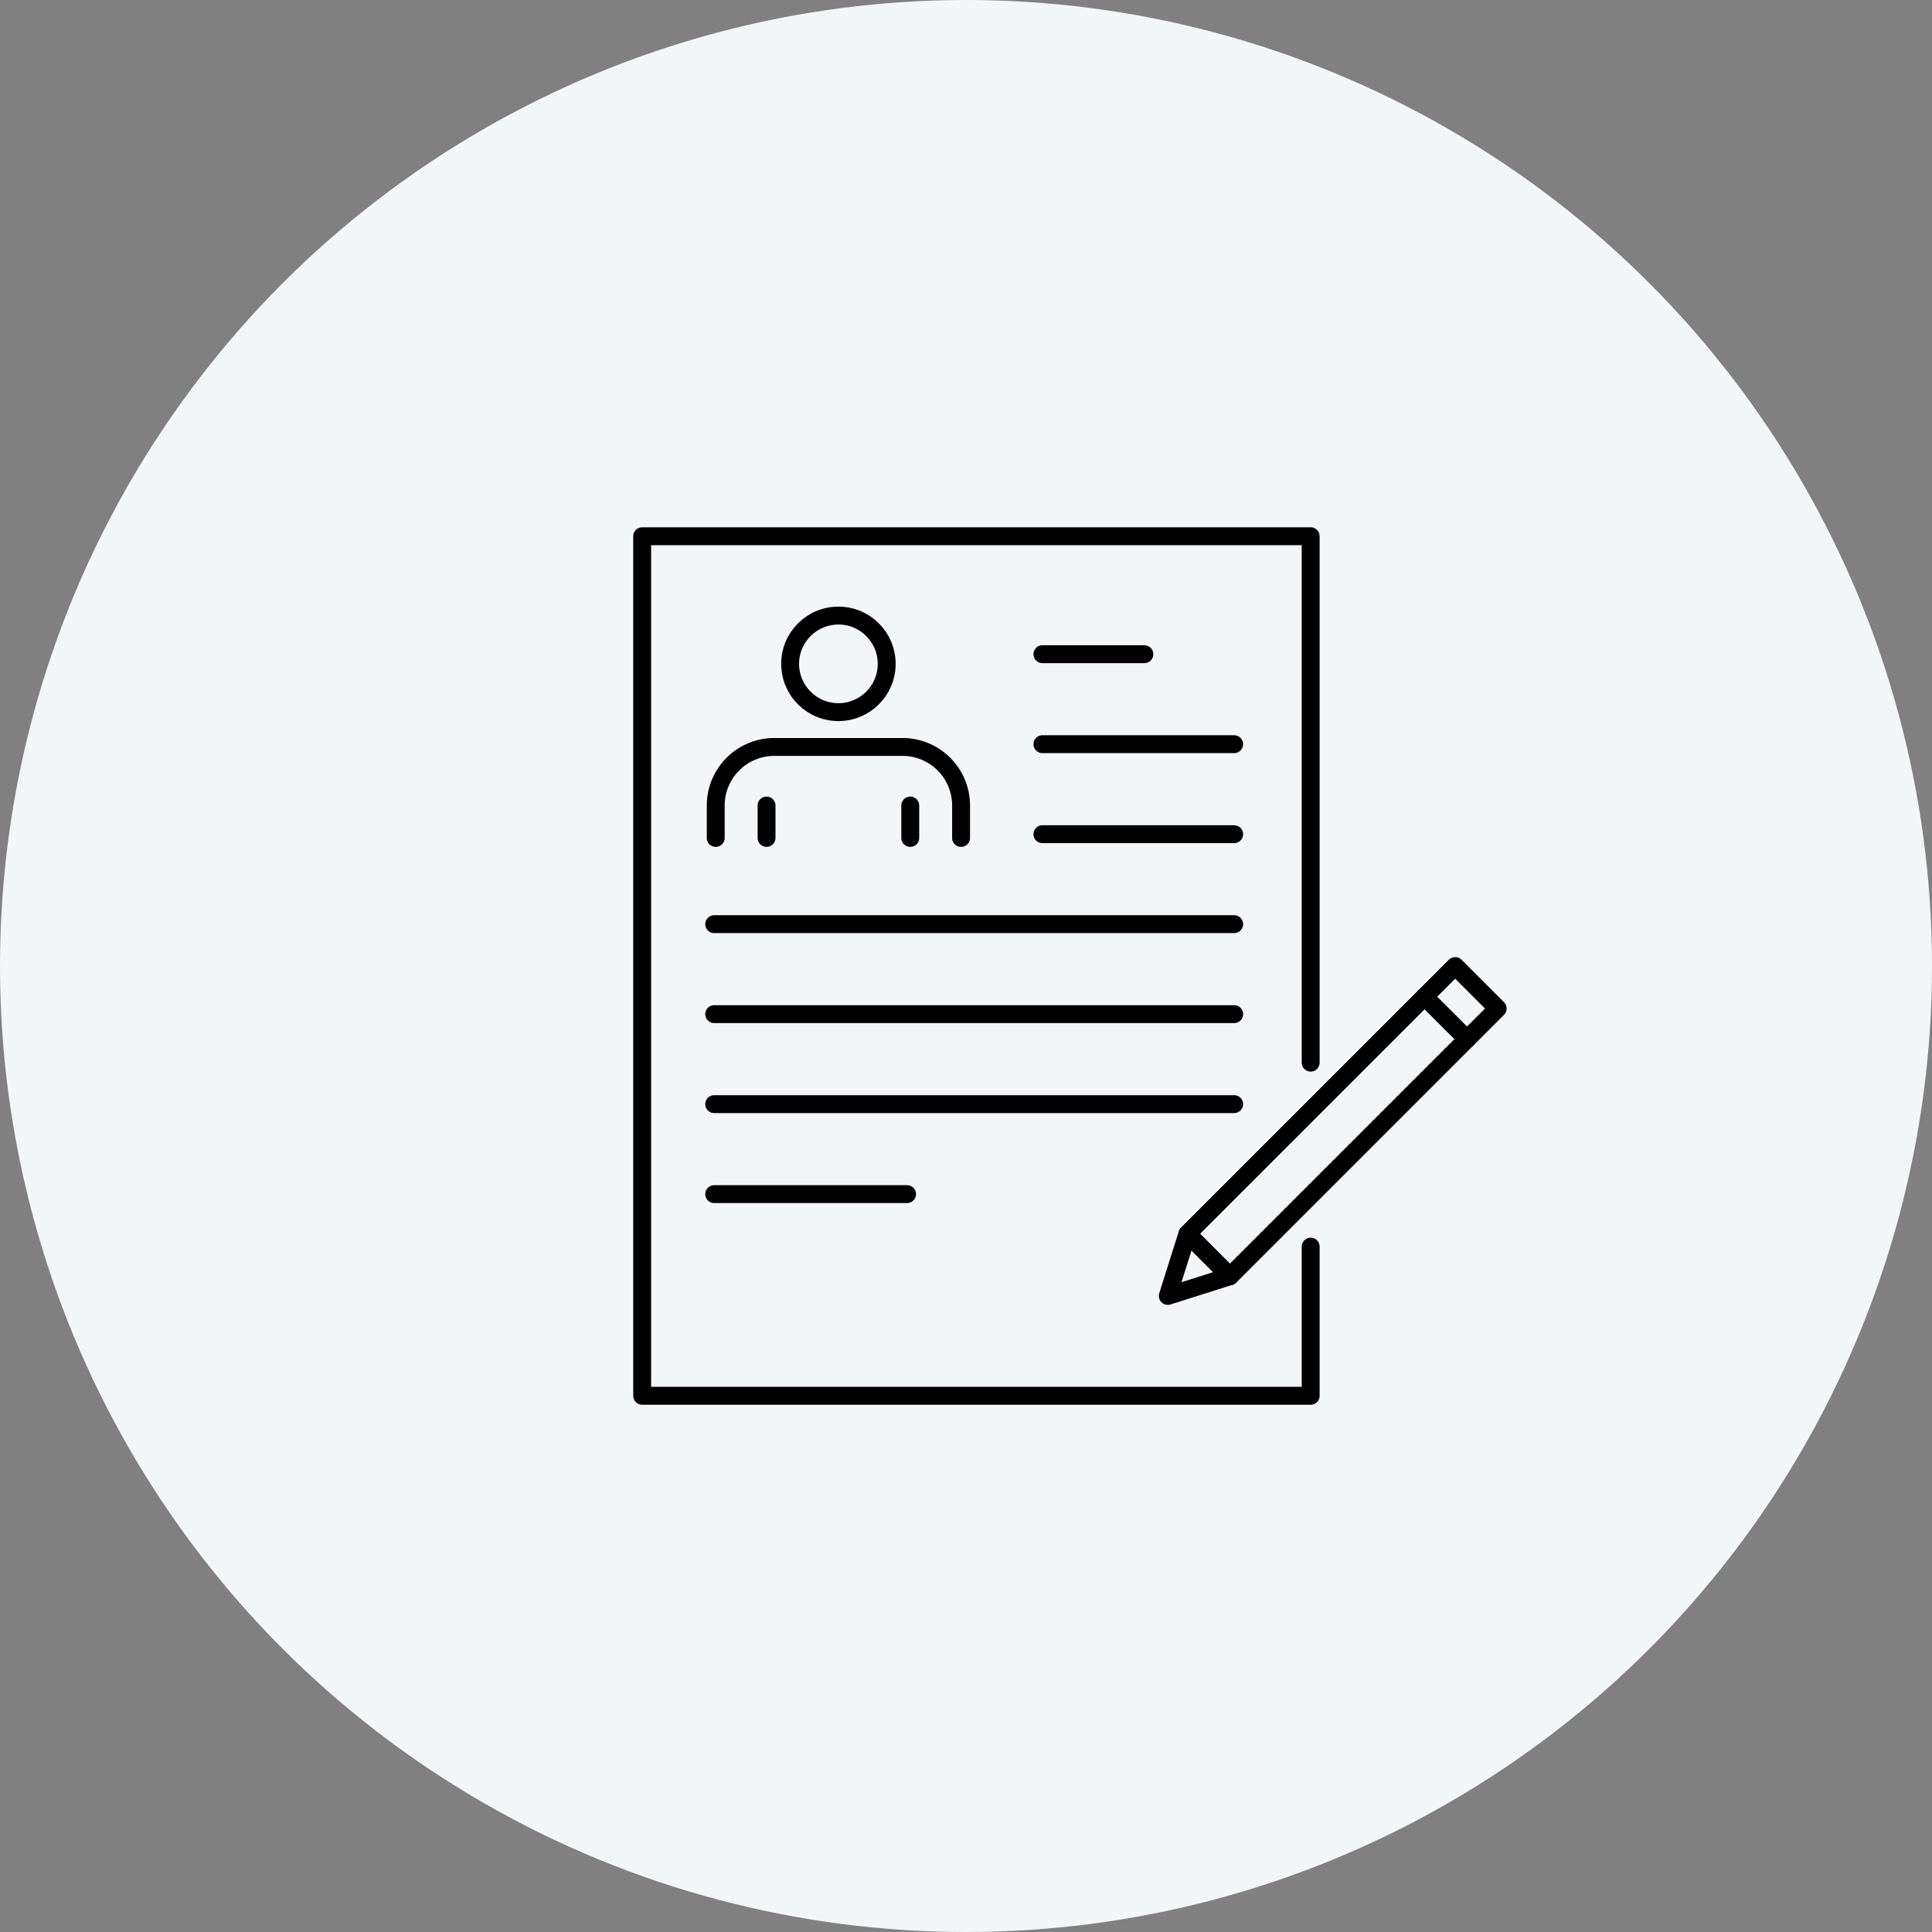
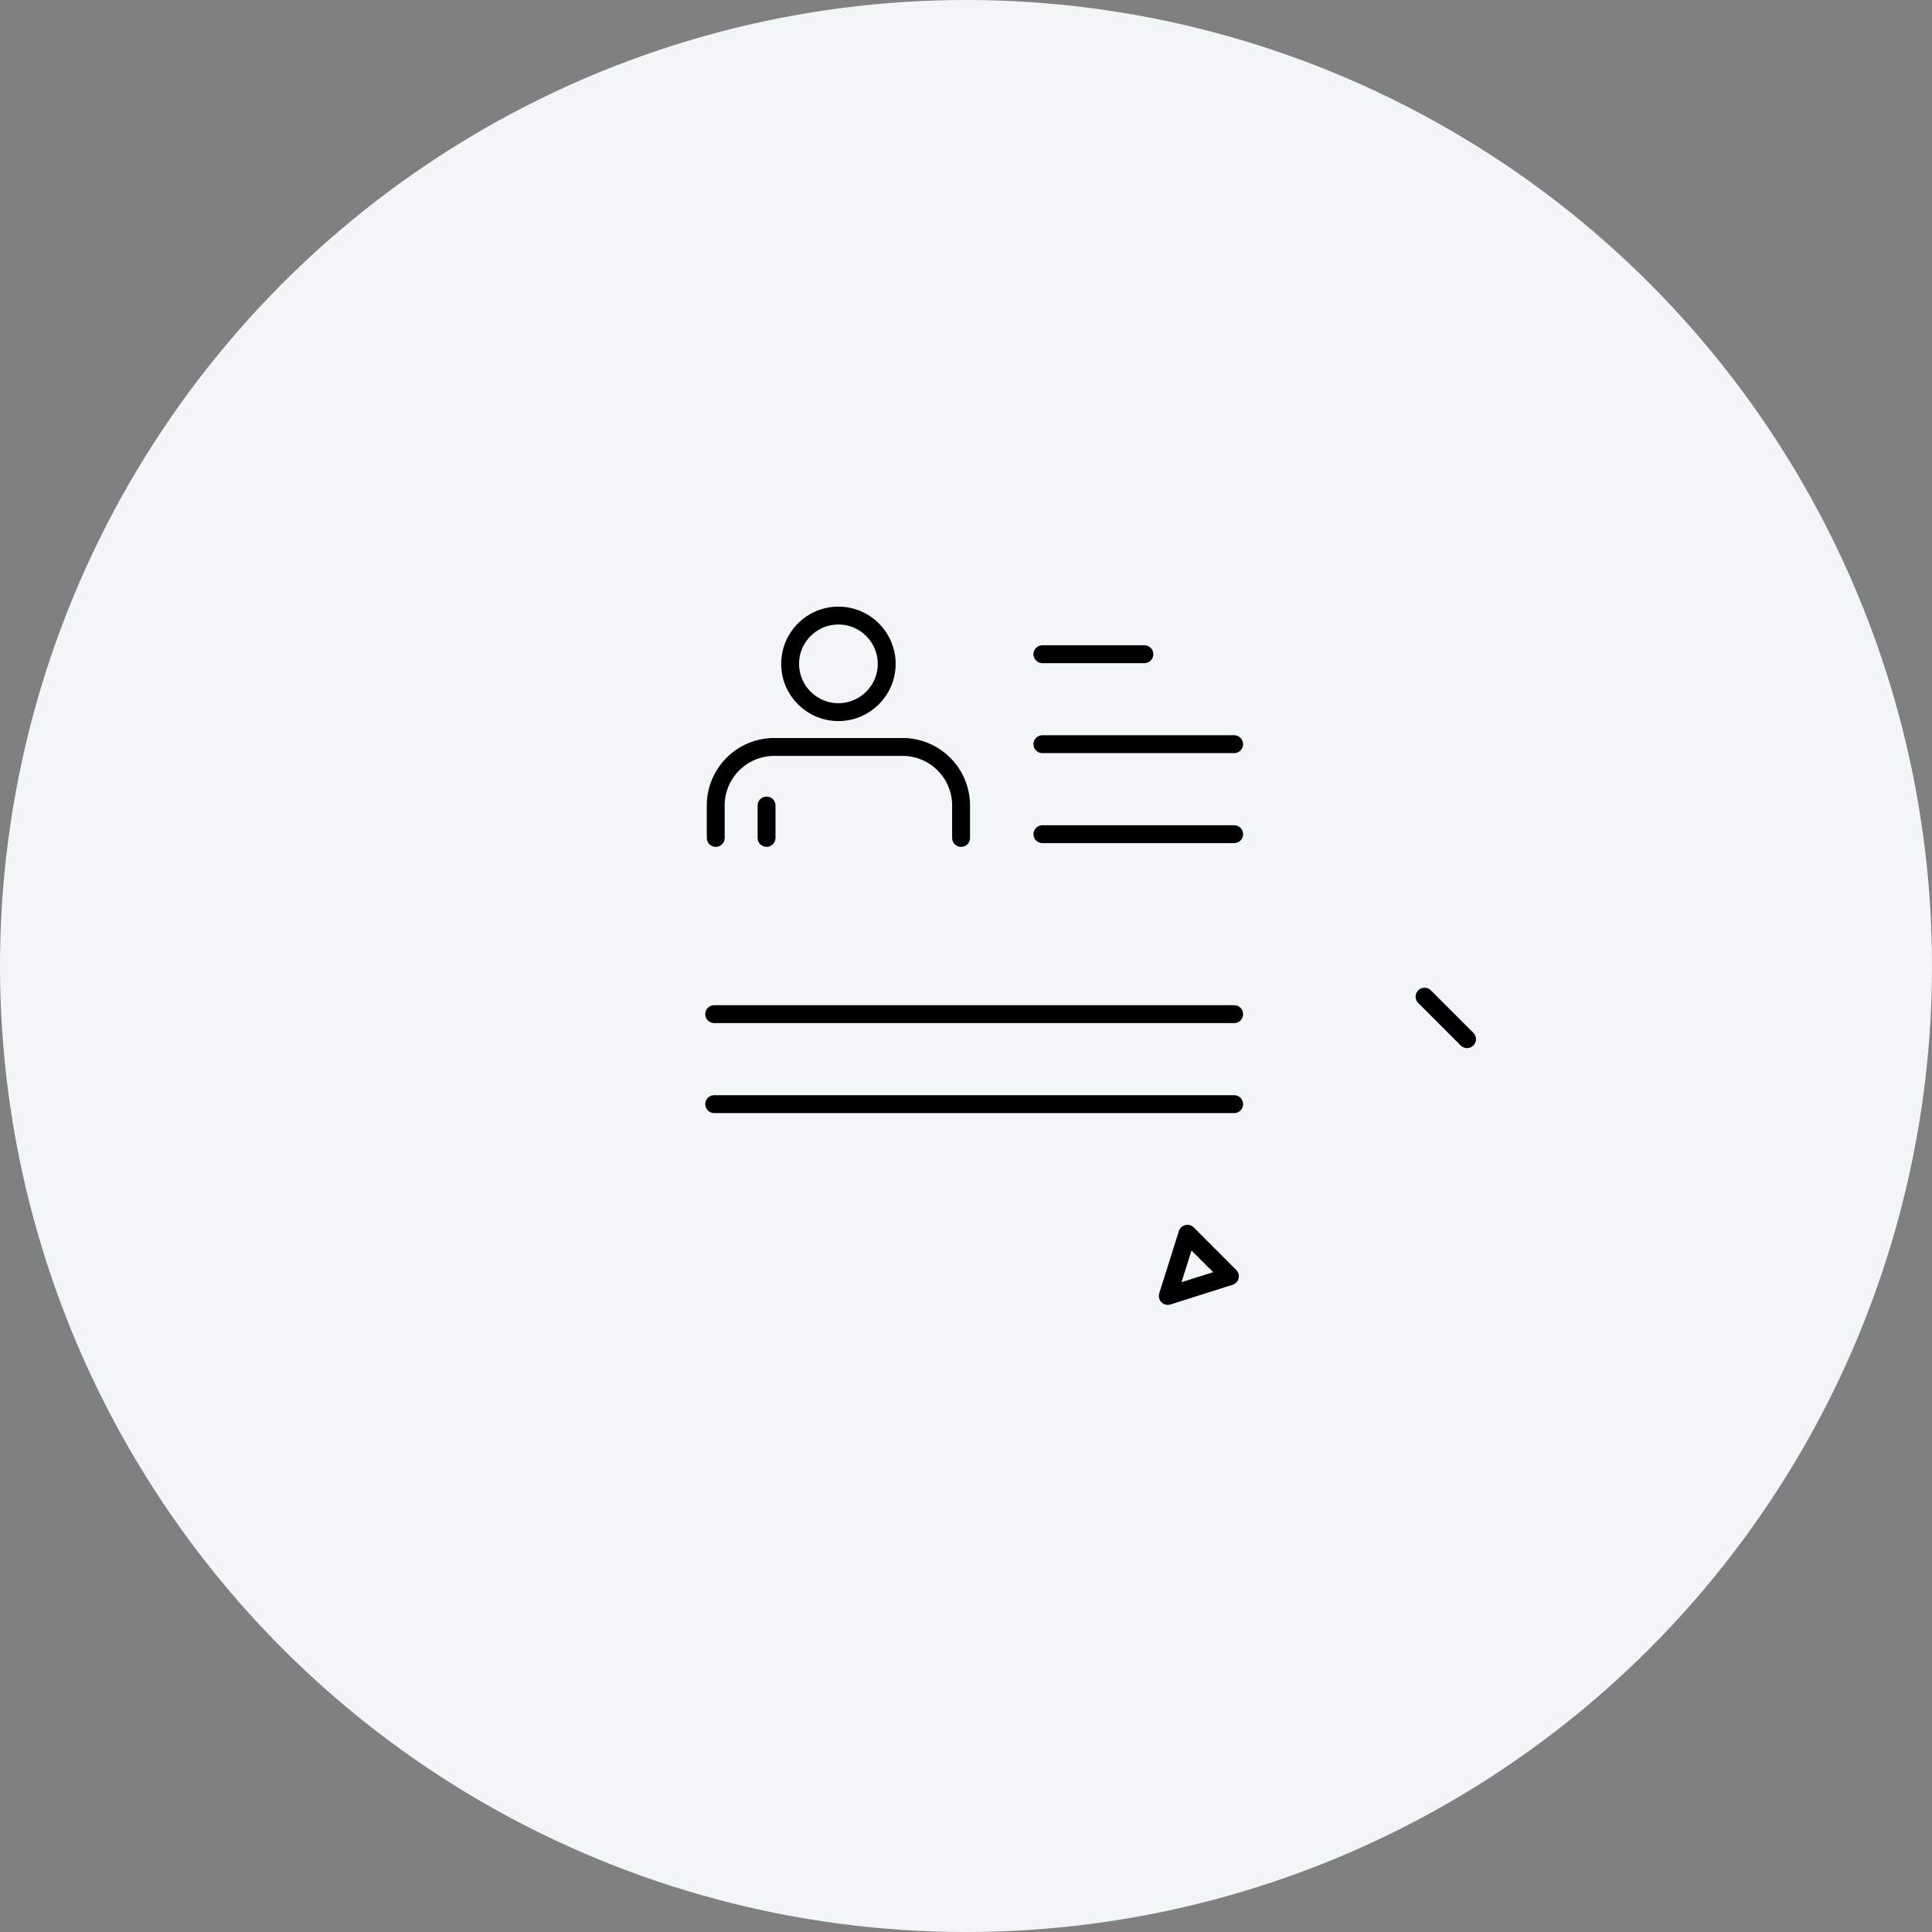
<svg xmlns="http://www.w3.org/2000/svg" width="108" height="108" viewBox="0 0 108 108">
  <rect x="0" y="0" width="108" height="108" fill="#808080" stroke="none" />
  <g id="グループ_16361" data-name="グループ 16361" transform="translate(-361.5 -919)">
    <circle id="楕円形_207" data-name="楕円形 207" cx="54" cy="54" r="54" transform="translate(361.5 919)" fill="#f2f6f7" />
    <g id="グループ_16366" data-name="グループ 16366" transform="translate(128.438 764.5)">
      <rect id="長方形_25324" data-name="長方形 25324" width="108" height="108" transform="translate(233.061 154.5)" fill="none" />
      <g id="グループ_16365" data-name="グループ 16365" transform="translate(2.674 2.687)">
-         <path id="パス_18354" data-name="パス 18354" d="M303.656,221.5v8.338h-37.37V181.789h37.37v29.426" fill="none" stroke="#000" stroke-linecap="round" stroke-linejoin="round" stroke-width="1" />
        <g id="グループ_16362" data-name="グループ 16362" transform="translate(295.669 205.816)">
-           <rect id="長方形_25325" data-name="長方形 25325" width="3.359" height="21.17" transform="matrix(0.707, 0.707, -0.707, 0.707, 16.065, 0)" fill="none" stroke="#000" stroke-linecap="round" stroke-linejoin="round" stroke-width="1" />
          <path id="パス_18355" data-name="パス 18355" d="M298.955,228.617l3.471-1.1-2.375-2.375Z" transform="translate(-298.955 -210.177)" fill="none" stroke="#000" stroke-linecap="round" stroke-linejoin="round" stroke-width="1" />
          <line id="線_800" data-name="線 800" x2="2.375" y2="2.375" transform="translate(14.352 1.712)" fill="none" stroke="#000" stroke-linecap="round" stroke-linejoin="round" stroke-width="1" />
        </g>
        <g id="グループ_16363" data-name="グループ 16363" transform="translate(270.312 188.383)">
          <line id="線_801" data-name="線 801" x2="5.7" transform="translate(18.347)" fill="none" stroke="#000" stroke-linecap="round" stroke-linejoin="round" stroke-width="1" />
          <line id="線_802" data-name="線 802" x2="10.719" transform="translate(18.347 5.03)" fill="none" stroke="#000" stroke-linecap="round" stroke-linejoin="round" stroke-width="1" />
          <line id="線_803" data-name="線 803" x2="10.719" transform="translate(18.347 10.061)" fill="none" stroke="#000" stroke-linecap="round" stroke-linejoin="round" stroke-width="1" />
-           <line id="線_804" data-name="線 804" x2="29.066" transform="translate(0 15.091)" fill="none" stroke="#000" stroke-linecap="round" stroke-linejoin="round" stroke-width="1" />
          <line id="線_805" data-name="線 805" x2="29.066" transform="translate(0 20.121)" fill="none" stroke="#000" stroke-linecap="round" stroke-linejoin="round" stroke-width="1" />
          <line id="線_806" data-name="線 806" x2="29.066" transform="translate(0 25.152)" fill="none" stroke="#000" stroke-linecap="round" stroke-linejoin="round" stroke-width="1" />
-           <line id="線_807" data-name="線 807" x2="10.782" transform="translate(0 30.182)" fill="none" stroke="#000" stroke-linecap="round" stroke-linejoin="round" stroke-width="1" />
        </g>
        <g id="グループ_16364" data-name="グループ 16364" transform="translate(270.399 186.224)">
          <circle id="楕円形_261" data-name="楕円形 261" cx="2.699" cy="2.699" r="2.699" transform="translate(4.158)" fill="none" stroke="#000" stroke-linecap="round" stroke-linejoin="round" stroke-width="1" />
          <path id="パス_18356" data-name="パス 18356" d="M284.573,199.971V198.16a3.274,3.274,0,0,0-3.274-3.274h-7.167a3.274,3.274,0,0,0-3.274,3.274v1.811" transform="translate(-270.859 -187.542)" fill="none" stroke="#000" stroke-linecap="round" stroke-linejoin="round" stroke-width="1" />
          <line id="線_808" data-name="線 808" y2="1.811" transform="translate(2.84 10.618)" fill="none" stroke="#000" stroke-linecap="round" stroke-linejoin="round" stroke-width="1" />
-           <line id="線_809" data-name="線 809" y2="1.811" transform="translate(10.873 10.618)" fill="none" stroke="#000" stroke-linecap="round" stroke-linejoin="round" stroke-width="1" />
        </g>
      </g>
    </g>
  </g>
</svg>